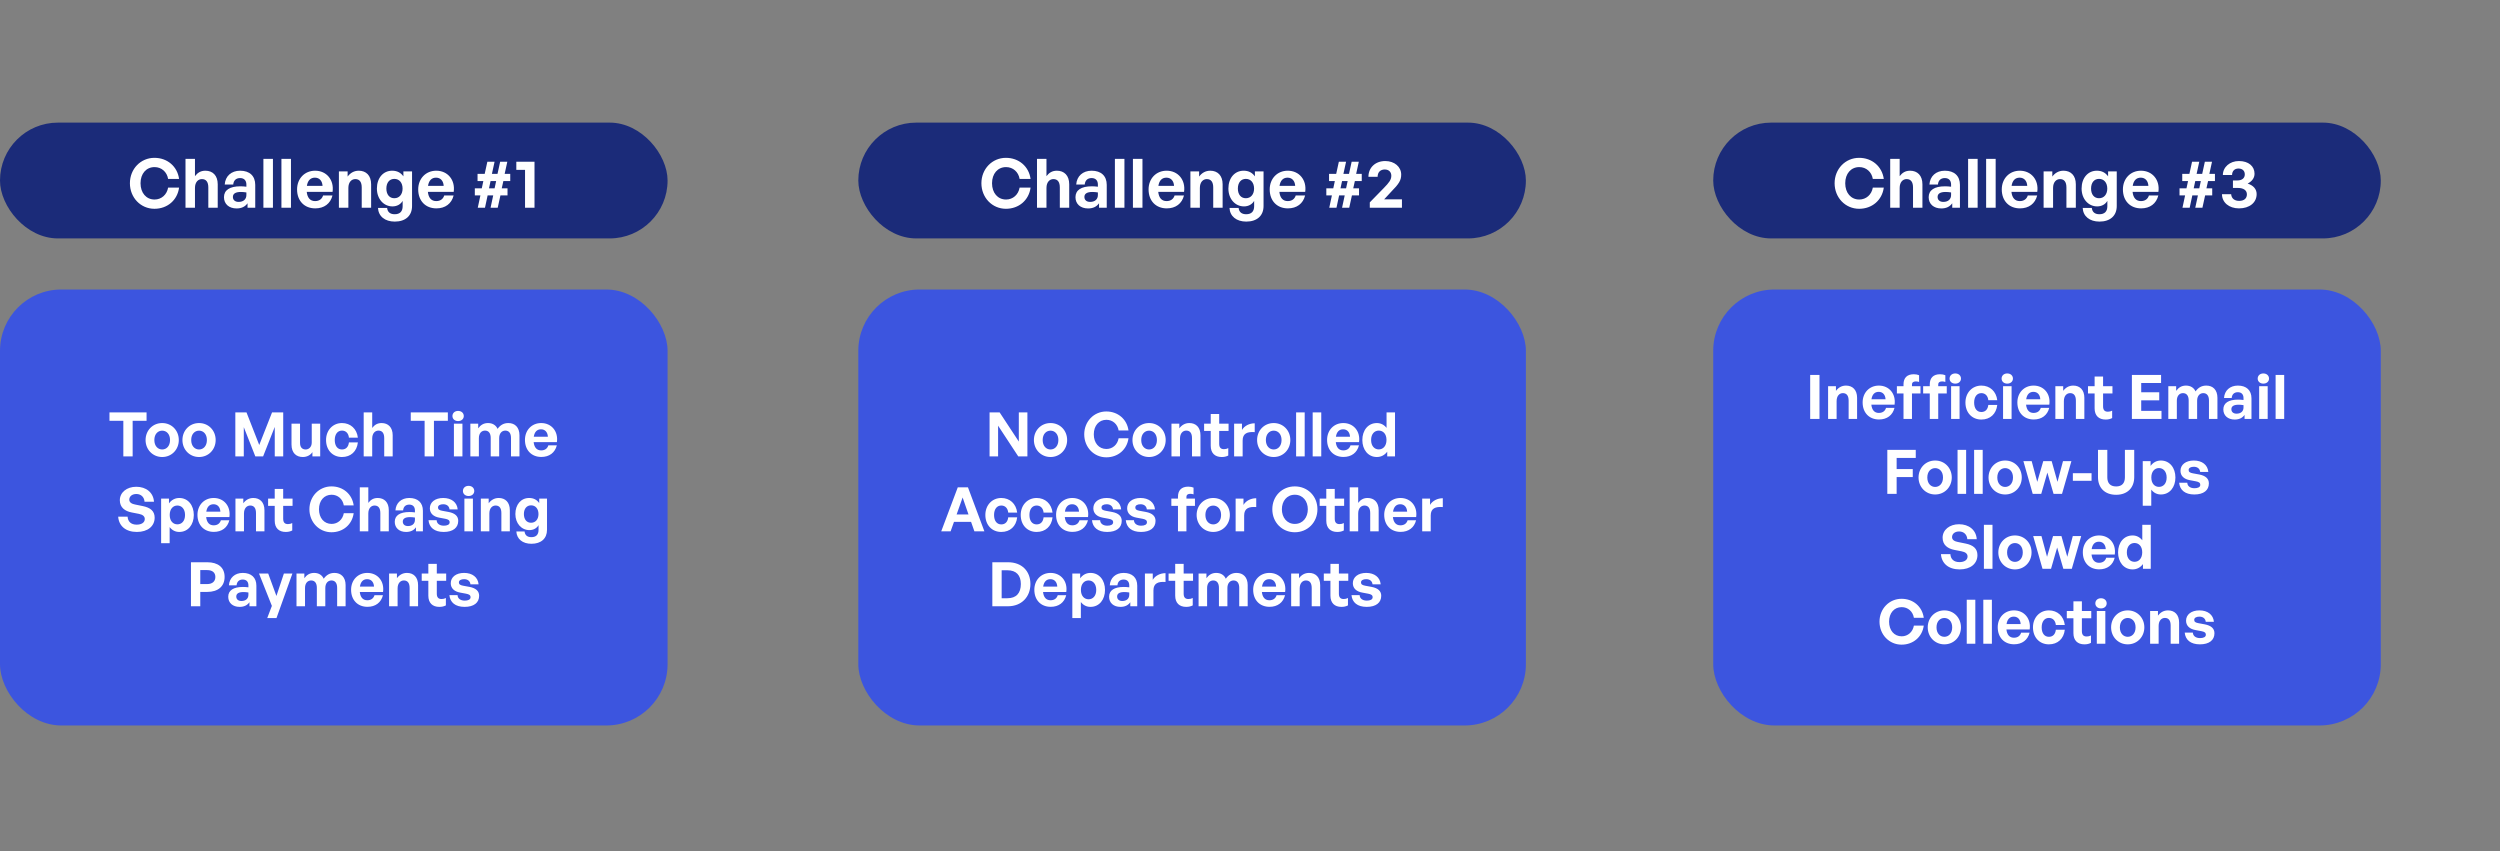
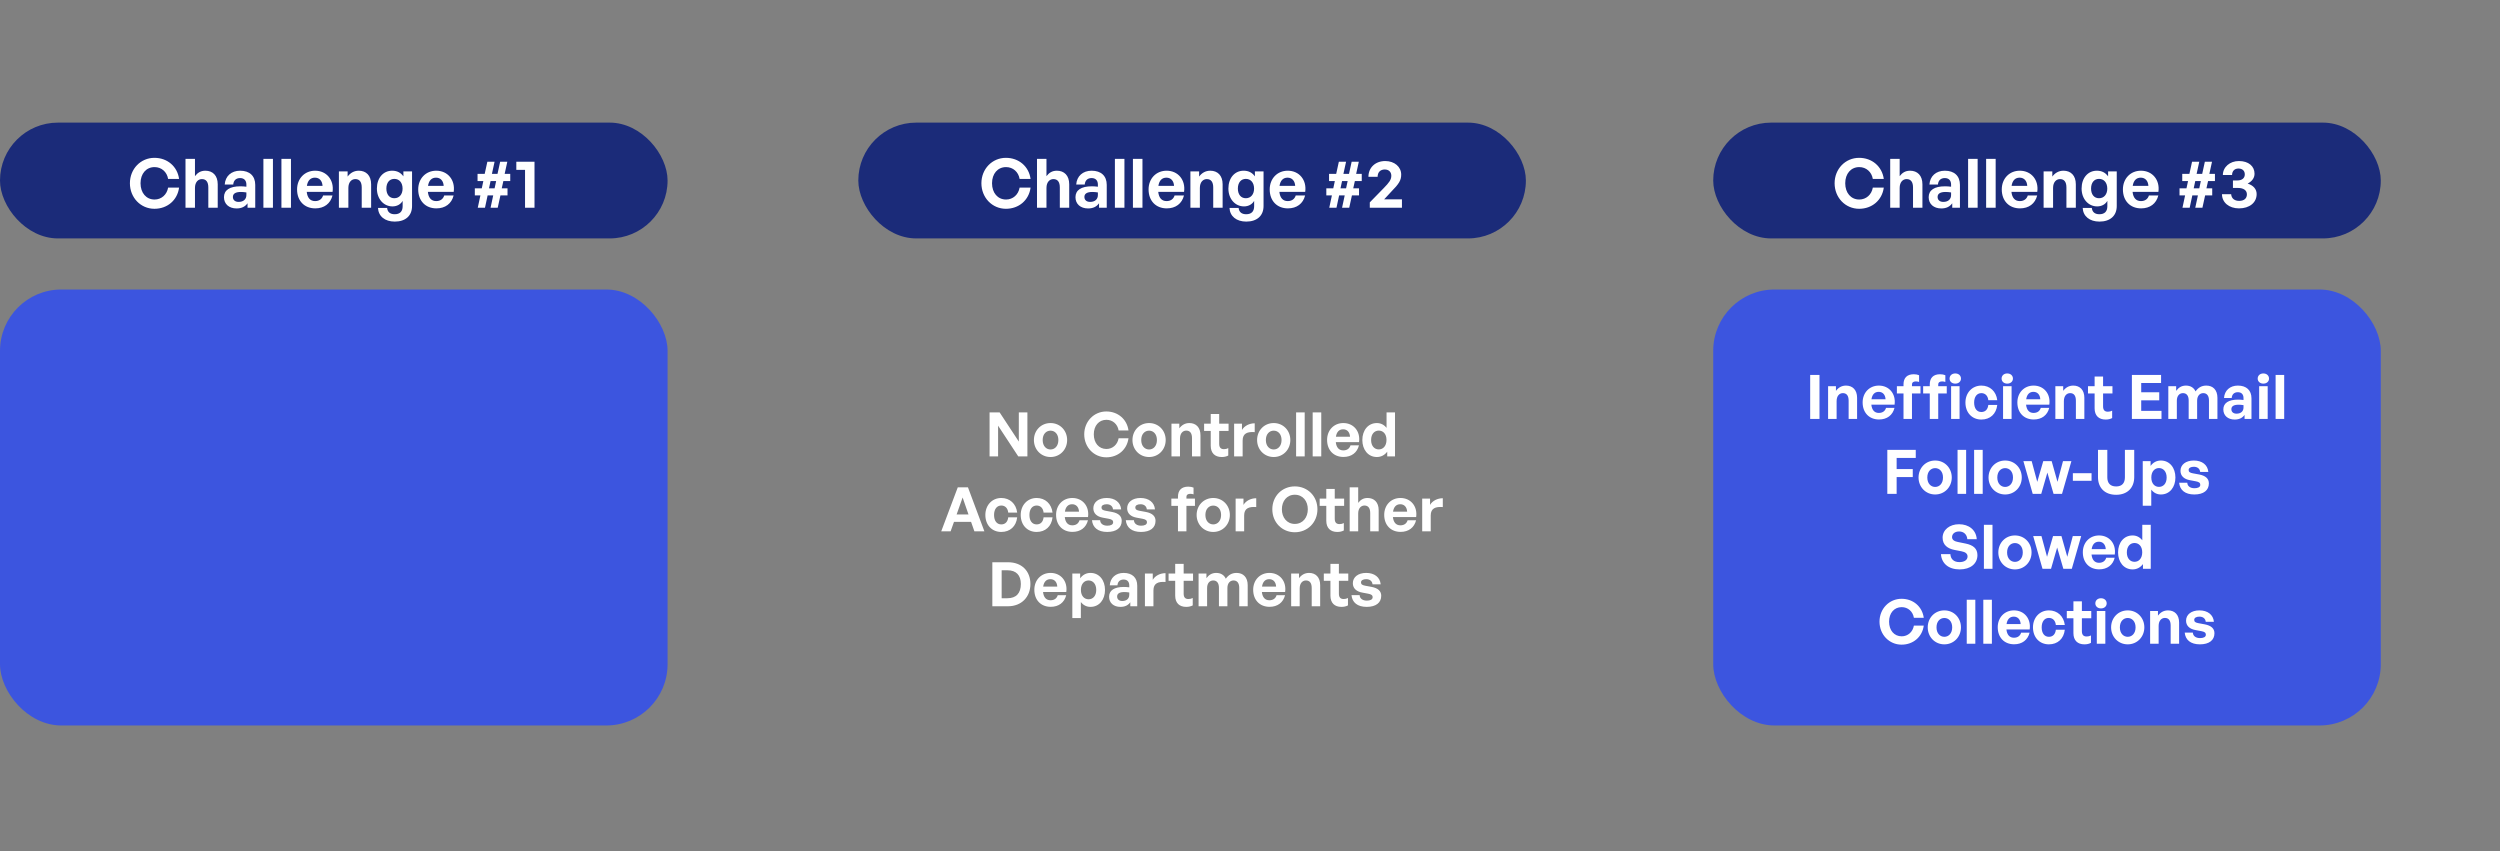
<svg xmlns="http://www.w3.org/2000/svg" width="734" height="250" viewBox="0 0 734 250" fill="none">
  <rect x="0" y="0" width="734" height="250" fill="#808080" stroke="none" />
  <rect y="36" width="196" height="34" rx="17" fill="#1B2B79" />
  <path d="M45.34 61.3C41.3 61.3 38.14 58.02 38.14 53.8C38.14 49.6 41.3 46.34 45.34 46.34C49.12 46.34 52.08 48.86 52.58 52.54H49.36C49.02 50.48 47.42 49.06 45.38 49.06C42.92 49.06 41.26 51 41.26 53.8C41.26 56.62 42.92 58.58 45.38 58.58C47.42 58.58 49 57.14 49.36 55.08H52.58C52.08 58.8 49.12 61.3 45.34 61.3ZM57.243 55.18V61H54.463V46.64H57.243V51.72C57.983 50.74 58.903 50.12 60.303 50.12C62.443 50.12 63.923 51.52 63.923 54.1V61H61.163V55.04C61.163 53.46 60.543 52.58 59.283 52.58C58.183 52.58 57.243 53.46 57.243 55.18ZM72.678 61V59.68C71.978 60.68 70.918 61.2 69.458 61.2C67.238 61.2 65.758 59.9 65.758 57.9C65.758 55.82 67.438 54.7 70.558 54.7C71.158 54.7 71.678 54.74 72.338 54.82V54.18C72.338 52.98 71.658 52.28 70.498 52.28C69.298 52.28 68.578 52.98 68.478 54.18H65.978C66.138 51.72 67.918 50.12 70.498 50.12C73.298 50.12 74.938 51.66 74.938 54.28V61H72.678ZM68.378 57.82C68.378 58.72 69.018 59.28 70.058 59.28C71.478 59.28 72.338 58.5 72.338 57.26V56.5C71.678 56.4 71.218 56.36 70.738 56.36C69.158 56.36 68.378 56.86 68.378 57.82ZM80.134 61H77.334V46.64H80.134V61ZM85.427 61H82.627V46.64H85.427V61ZM92.56 61.18C89.36 61.18 87.22 58.96 87.22 55.62C87.22 52.44 89.44 50.12 92.52 50.12C95.9 50.12 98.14 52.86 97.64 56.34H90.06C90.24 58.08 91.08 59.04 92.5 59.04C93.72 59.04 94.54 58.44 94.86 57.38H97.62C97.02 59.8 95.16 61.18 92.56 61.18ZM92.46 52.16C91.16 52.16 90.34 53 90.1 54.58H94.7C94.62 53.1 93.78 52.16 92.46 52.16ZM102.282 55.18V61H99.502V50.32H102.062V51.84C102.842 50.78 103.942 50.12 105.342 50.12C107.482 50.12 108.962 51.52 108.962 54.1V61H106.202V55.04C106.202 53.46 105.582 52.58 104.322 52.58C103.222 52.58 102.282 53.46 102.282 55.18ZM115.897 65.06C113.017 65.06 111.097 63.5 110.977 61.04H113.657C113.777 62.26 114.557 62.9 115.877 62.9C117.417 62.9 118.217 62.08 118.217 60.54V58.98C117.637 60 116.537 60.6 115.237 60.6C112.617 60.6 110.657 58.38 110.657 55.36C110.657 52.26 112.497 50.12 115.137 50.12C116.577 50.12 117.657 50.68 118.437 51.78V50.32H120.977V60.5C120.977 63.34 119.057 65.06 115.897 65.06ZM113.437 55.36C113.437 57.1 114.337 58.2 115.777 58.2C117.237 58.2 118.197 57.06 118.197 55.38C118.197 53.64 117.237 52.52 115.777 52.52C114.357 52.52 113.437 53.62 113.437 55.36ZM128.126 61.18C124.926 61.18 122.786 58.96 122.786 55.62C122.786 52.44 125.006 50.12 128.086 50.12C131.466 50.12 133.706 52.86 133.206 56.34H125.626C125.806 58.08 126.646 59.04 128.066 59.04C129.286 59.04 130.106 58.44 130.426 57.38H133.186C132.586 59.8 130.726 61.18 128.126 61.18ZM128.026 52.16C126.726 52.16 125.906 53 125.666 54.58H130.266C130.186 53.1 129.346 52.16 128.026 52.16ZM142.388 61H140.268L141.048 57.36H139.408V55.3H141.448L141.908 53.16H140.208V51.04H142.308L143.088 47.48H145.208L144.428 51.04H146.068L146.848 47.48H148.948L148.168 51.04H149.808V53.16H147.788L147.308 55.3H149.008V57.36H146.928L146.128 61H144.028L144.808 57.36H143.168L142.388 61ZM144.028 53.16L143.568 55.3H145.208L145.668 53.16H144.028ZM156.931 61H154.151V49.88H151.591V47.48H156.931V61Z" fill="white" />
  <rect y="85" width="196" height="128" rx="18" fill="#3C55DF" />
-   <path d="M38.946 134H36.21V123.542H32.142V121.076H43.032V123.542H38.946V134ZM47.619 134.18C44.829 134.18 42.741 131.984 42.741 129.194C42.741 126.386 44.829 124.208 47.619 124.208C50.409 124.208 52.497 126.386 52.497 129.194C52.497 131.984 50.409 134.18 47.619 134.18ZM47.619 131.966C48.861 131.966 49.923 130.976 49.923 129.194C49.923 127.412 48.861 126.44 47.619 126.44C46.377 126.44 45.315 127.412 45.315 129.194C45.315 130.976 46.377 131.966 47.619 131.966ZM58.441 134.18C55.651 134.18 53.563 131.984 53.563 129.194C53.563 126.386 55.651 124.208 58.441 124.208C61.231 124.208 63.319 126.386 63.319 129.194C63.319 131.984 61.231 134.18 58.441 134.18ZM58.441 131.966C59.683 131.966 60.745 130.976 60.745 129.194C60.745 127.412 59.683 126.44 58.441 126.44C57.199 126.44 56.137 127.412 56.137 129.194C56.137 130.976 57.199 131.966 58.441 131.966ZM74.962 134L71.578 125.414V134H69.094V121.076H72.37L76.114 130.652L79.876 121.076H83.152V134H80.668V125.342L77.248 134H74.962ZM91.527 129.95V124.388H94.011V134H91.725V132.74C91.203 133.586 90.141 134.18 88.917 134.18C86.991 134.18 85.587 133.01 85.587 130.508V124.388H88.089V130.022C88.089 131.372 88.755 131.966 89.763 131.966C90.663 131.966 91.527 131.246 91.527 129.95ZM100.409 134.18C97.637 134.18 95.729 132.128 95.729 129.194C95.729 126.314 97.709 124.208 100.409 124.208C102.911 124.208 104.765 125.9 105.071 128.492H102.443C102.317 127.214 101.543 126.422 100.409 126.422C99.113 126.422 98.285 127.484 98.285 129.194C98.285 130.922 99.095 131.966 100.409 131.966C101.561 131.966 102.299 131.21 102.443 129.896H105.071C104.783 132.542 102.983 134.18 100.409 134.18ZM109.279 128.762V134H106.777V121.076H109.279V125.648C109.945 124.766 110.773 124.208 112.033 124.208C113.959 124.208 115.291 125.468 115.291 127.79V134H112.807V128.636C112.807 127.214 112.249 126.422 111.115 126.422C110.125 126.422 109.279 127.214 109.279 128.762ZM127.403 134H124.667V123.542H120.599V121.076H131.489V123.542H127.403V134ZM136.167 122.156C136.167 123.002 135.483 123.632 134.493 123.632C133.521 123.632 132.837 123.002 132.837 122.156C132.837 121.274 133.521 120.644 134.493 120.644C135.483 120.644 136.167 121.274 136.167 122.156ZM135.771 134H133.269V124.388H135.771V134ZM140.599 134H138.097V124.388H140.401V125.756C141.103 124.784 142.003 124.208 143.281 124.208C144.595 124.208 145.603 124.82 146.089 125.918C146.845 124.856 147.817 124.208 149.257 124.208C151.201 124.208 152.515 125.486 152.515 127.79V134H150.031V128.582C150.031 127.232 149.455 126.422 148.357 126.422C147.367 126.422 146.557 127.196 146.557 128.636V134H144.073V128.582C144.073 127.232 143.497 126.422 142.399 126.422C141.391 126.422 140.599 127.196 140.599 128.636V134ZM158.932 134.162C156.052 134.162 154.126 132.164 154.126 129.158C154.126 126.296 156.124 124.208 158.896 124.208C161.938 124.208 163.954 126.674 163.504 129.806H156.682C156.844 131.372 157.6 132.236 158.878 132.236C159.976 132.236 160.714 131.696 161.002 130.742H163.486C162.946 132.92 161.272 134.162 158.932 134.162ZM158.842 126.044C157.672 126.044 156.934 126.8 156.718 128.222H160.858C160.786 126.89 160.03 126.044 158.842 126.044ZM45.407 151.986C45.407 154.452 43.427 156.18 40.187 156.18C36.929 156.18 34.895 154.434 34.697 151.698H37.469C37.541 153.12 38.459 154.038 40.133 154.038C41.519 154.038 42.509 153.426 42.509 152.382C42.509 151.572 41.879 151.086 40.781 150.87L38.657 150.456C36.695 150.078 35.183 149.016 35.183 146.874C35.183 144.57 37.217 142.914 40.007 142.914C42.905 142.914 45.029 144.606 45.209 147.306H42.437C42.347 145.956 41.411 145.038 40.043 145.038C38.711 145.038 37.955 145.794 37.955 146.694C37.955 147.576 38.765 147.954 39.701 148.134L41.915 148.584C44.183 149.034 45.407 150.078 45.407 151.986ZM56.902 151.194C56.902 154.038 55.228 156.18 52.636 156.18C51.502 156.18 50.53 155.694 49.81 154.758V159.474H47.308V146.388H49.612V147.792C50.35 146.766 51.412 146.208 52.636 146.208C55.228 146.208 56.902 148.368 56.902 151.194ZM54.328 151.194C54.328 149.394 53.302 148.422 52.078 148.422C50.854 148.422 49.828 149.376 49.828 151.194C49.828 153.012 50.854 153.948 52.078 153.948C53.302 153.948 54.328 153.03 54.328 151.194ZM62.782 156.162C59.901 156.162 57.975 154.164 57.975 151.158C57.975 148.296 59.974 146.208 62.745 146.208C65.787 146.208 67.803 148.674 67.353 151.806H60.532C60.694 153.372 61.45 154.236 62.727 154.236C63.825 154.236 64.564 153.696 64.852 152.742H67.335C66.796 154.92 65.121 156.162 62.782 156.162ZM62.691 148.044C61.522 148.044 60.783 148.8 60.568 150.222H64.707C64.635 148.89 63.88 148.044 62.691 148.044ZM71.631 150.762V156H69.129V146.388H71.433V147.756C72.135 146.802 73.125 146.208 74.385 146.208C76.311 146.208 77.643 147.468 77.643 149.79V156H75.159V150.636C75.159 149.214 74.601 148.422 73.467 148.422C72.477 148.422 71.631 149.214 71.631 150.762ZM85.805 153.57V155.748C85.193 156.054 84.617 156.18 83.879 156.18C81.899 156.18 80.657 155.046 80.657 152.886V148.53H78.713V146.388H80.657V143.544H83.141V146.388H85.895V148.53H83.141V152.31C83.141 153.426 83.645 153.876 84.545 153.876C85.013 153.876 85.445 153.768 85.805 153.57ZM97.324 156.27C93.688 156.27 90.844 153.318 90.844 149.52C90.844 145.74 93.688 142.806 97.324 142.806C100.726 142.806 103.39 145.074 103.84 148.386H100.942C100.636 146.532 99.196 145.254 97.36 145.254C95.146 145.254 93.652 147 93.652 149.52C93.652 152.058 95.146 153.822 97.36 153.822C99.196 153.822 100.618 152.526 100.942 150.672H103.84C103.39 154.02 100.726 156.27 97.324 156.27ZM108.137 150.762V156H105.635V143.076H108.137V147.648C108.803 146.766 109.631 146.208 110.891 146.208C112.817 146.208 114.149 147.468 114.149 149.79V156H111.665V150.636C111.665 149.214 111.107 148.422 109.973 148.422C108.983 148.422 108.137 149.214 108.137 150.762ZM122.129 156V154.812C121.499 155.712 120.545 156.18 119.231 156.18C117.233 156.18 115.901 155.01 115.901 153.21C115.901 151.338 117.413 150.33 120.221 150.33C120.761 150.33 121.229 150.366 121.823 150.438V149.862C121.823 148.782 121.211 148.152 120.167 148.152C119.087 148.152 118.439 148.782 118.349 149.862H116.099C116.243 147.648 117.845 146.208 120.167 146.208C122.687 146.208 124.163 147.594 124.163 149.952V156H122.129ZM118.259 153.138C118.259 153.948 118.835 154.452 119.771 154.452C121.049 154.452 121.823 153.75 121.823 152.634V151.95C121.229 151.86 120.815 151.824 120.383 151.824C118.961 151.824 118.259 152.274 118.259 153.138ZM134.537 152.922C134.537 154.938 133.007 156.18 130.271 156.18C127.535 156.18 126.005 154.866 125.807 152.724H128.201C128.219 153.714 129.065 154.344 130.307 154.344C131.279 154.344 132.017 154.038 132.017 153.354C132.017 152.742 131.621 152.49 130.703 152.31L128.975 151.986C127.247 151.68 126.203 150.726 126.203 149.232C126.203 147.45 127.733 146.208 130.127 146.208C132.539 146.208 134.195 147.486 134.375 149.556H131.981C131.891 148.62 131.189 148.044 130.127 148.044C129.209 148.044 128.597 148.386 128.597 148.998C128.597 149.574 128.993 149.808 129.857 149.97L131.711 150.312C133.583 150.672 134.537 151.536 134.537 152.922ZM139.243 144.156C139.243 145.002 138.559 145.632 137.569 145.632C136.597 145.632 135.913 145.002 135.913 144.156C135.913 143.274 136.597 142.644 137.569 142.644C138.559 142.644 139.243 143.274 139.243 144.156ZM138.847 156H136.345V146.388H138.847V156ZM143.675 150.762V156H141.173V146.388H143.477V147.756C144.179 146.802 145.169 146.208 146.429 146.208C148.355 146.208 149.687 147.468 149.687 149.79V156H147.203V150.636C147.203 149.214 146.645 148.422 145.511 148.422C144.521 148.422 143.675 149.214 143.675 150.762ZM156.029 159.654C153.437 159.654 151.709 158.25 151.601 156.036H154.013C154.121 157.134 154.823 157.71 156.011 157.71C157.397 157.71 158.117 156.972 158.117 155.586V154.182C157.595 155.1 156.605 155.64 155.435 155.64C153.077 155.64 151.313 153.642 151.313 150.924C151.313 148.134 152.969 146.208 155.345 146.208C156.641 146.208 157.613 146.712 158.315 147.702V146.388H160.601V155.55C160.601 158.106 158.873 159.654 156.029 159.654ZM153.815 150.924C153.815 152.49 154.625 153.48 155.921 153.48C157.235 153.48 158.099 152.454 158.099 150.942C158.099 149.376 157.235 148.368 155.921 148.368C154.643 148.368 153.815 149.358 153.815 150.924ZM60.835 173.788H58.801V178H56.065V165.076H60.835C63.985 165.076 65.947 166.57 65.947 169.378C65.947 172.186 63.985 173.788 60.835 173.788ZM60.817 167.38H58.801V171.484H60.817C62.365 171.484 63.229 170.674 63.229 169.396C63.229 168.118 62.365 167.38 60.817 167.38ZM73.239 178V176.812C72.609 177.712 71.655 178.18 70.341 178.18C68.343 178.18 67.011 177.01 67.011 175.21C67.011 173.338 68.523 172.33 71.331 172.33C71.871 172.33 72.339 172.366 72.933 172.438V171.862C72.933 170.782 72.321 170.152 71.277 170.152C70.197 170.152 69.549 170.782 69.459 171.862H67.209C67.353 169.648 68.955 168.208 71.277 168.208C73.797 168.208 75.273 169.594 75.273 171.952V178H73.239ZM69.369 175.138C69.369 175.948 69.945 176.452 70.881 176.452C72.159 176.452 72.933 175.75 72.933 174.634V173.95C72.339 173.86 71.925 173.824 71.493 173.824C70.071 173.824 69.369 174.274 69.369 175.138ZM85.853 168.388L81.174 181.474H78.456L79.823 177.892L76.043 168.388H78.743L81.156 174.976L83.352 168.388H85.853ZM89.553 178H87.051V168.388H89.355V169.756C90.057 168.784 90.957 168.208 92.235 168.208C93.549 168.208 94.557 168.82 95.043 169.918C95.799 168.856 96.771 168.208 98.211 168.208C100.155 168.208 101.469 169.486 101.469 171.79V178H98.985V172.582C98.985 171.232 98.409 170.422 97.311 170.422C96.321 170.422 95.511 171.196 95.511 172.636V178H93.027V172.582C93.027 171.232 92.451 170.422 91.353 170.422C90.345 170.422 89.553 171.196 89.553 172.636V178ZM107.886 178.162C105.006 178.162 103.08 176.164 103.08 173.158C103.08 170.296 105.078 168.208 107.85 168.208C110.892 168.208 112.908 170.674 112.458 173.806H105.636C105.798 175.372 106.554 176.236 107.832 176.236C108.93 176.236 109.668 175.696 109.956 174.742H112.44C111.9 176.92 110.226 178.162 107.886 178.162ZM107.796 170.044C106.626 170.044 105.888 170.8 105.672 172.222H109.812C109.74 170.89 108.984 170.044 107.796 170.044ZM116.736 172.762V178H114.234V168.388H116.538V169.756C117.24 168.802 118.23 168.208 119.49 168.208C121.416 168.208 122.748 169.468 122.748 171.79V178H120.264V172.636C120.264 171.214 119.706 170.422 118.572 170.422C117.582 170.422 116.736 171.214 116.736 172.762ZM130.909 175.57V177.748C130.297 178.054 129.721 178.18 128.983 178.18C127.003 178.18 125.761 177.046 125.761 174.886V170.53H123.817V168.388H125.761V165.544H128.245V168.388H130.999V170.53H128.245V174.31C128.245 175.426 128.749 175.876 129.649 175.876C130.117 175.876 130.549 175.768 130.909 175.57ZM140.675 174.922C140.675 176.938 139.145 178.18 136.409 178.18C133.673 178.18 132.143 176.866 131.945 174.724H134.339C134.357 175.714 135.203 176.344 136.445 176.344C137.417 176.344 138.155 176.038 138.155 175.354C138.155 174.742 137.759 174.49 136.841 174.31L135.113 173.986C133.385 173.68 132.341 172.726 132.341 171.232C132.341 169.45 133.871 168.208 136.265 168.208C138.677 168.208 140.333 169.486 140.513 171.556H138.119C138.029 170.62 137.327 170.044 136.265 170.044C135.347 170.044 134.735 170.386 134.735 170.998C134.735 171.574 135.131 171.808 135.995 171.97L137.849 172.312C139.721 172.672 140.675 173.536 140.675 174.922Z" fill="white" />
  <rect x="252" y="36" width="196" height="34" rx="17" fill="#1B2B79" />
  <path d="M295.34 61.3C291.3 61.3 288.14 58.02 288.14 53.8C288.14 49.6 291.3 46.34 295.34 46.34C299.12 46.34 302.08 48.86 302.58 52.54H299.36C299.02 50.48 297.42 49.06 295.38 49.06C292.92 49.06 291.26 51 291.26 53.8C291.26 56.62 292.92 58.58 295.38 58.58C297.42 58.58 299 57.14 299.36 55.08H302.58C302.08 58.8 299.12 61.3 295.34 61.3ZM307.243 55.18V61H304.463V46.64H307.243V51.72C307.983 50.74 308.903 50.12 310.303 50.12C312.443 50.12 313.923 51.52 313.923 54.1V61H311.163V55.04C311.163 53.46 310.543 52.58 309.283 52.58C308.183 52.58 307.243 53.46 307.243 55.18ZM322.678 61V59.68C321.978 60.68 320.918 61.2 319.458 61.2C317.238 61.2 315.758 59.9 315.758 57.9C315.758 55.82 317.438 54.7 320.558 54.7C321.158 54.7 321.678 54.74 322.338 54.82V54.18C322.338 52.98 321.658 52.28 320.498 52.28C319.298 52.28 318.578 52.98 318.478 54.18H315.978C316.138 51.72 317.918 50.12 320.498 50.12C323.298 50.12 324.938 51.66 324.938 54.28V61H322.678ZM318.378 57.82C318.378 58.72 319.018 59.28 320.058 59.28C321.478 59.28 322.338 58.5 322.338 57.26V56.5C321.678 56.4 321.218 56.36 320.738 56.36C319.158 56.36 318.378 56.86 318.378 57.82ZM330.134 61H327.334V46.64H330.134V61ZM335.427 61H332.627V46.64H335.427V61ZM342.56 61.18C339.36 61.18 337.22 58.96 337.22 55.62C337.22 52.44 339.44 50.12 342.52 50.12C345.9 50.12 348.14 52.86 347.64 56.34H340.06C340.24 58.08 341.08 59.04 342.5 59.04C343.72 59.04 344.54 58.44 344.86 57.38H347.62C347.02 59.8 345.16 61.18 342.56 61.18ZM342.46 52.16C341.16 52.16 340.34 53 340.1 54.58H344.7C344.62 53.1 343.78 52.16 342.46 52.16ZM352.282 55.18V61H349.502V50.32H352.062V51.84C352.842 50.78 353.942 50.12 355.342 50.12C357.482 50.12 358.962 51.52 358.962 54.1V61H356.202V55.04C356.202 53.46 355.582 52.58 354.322 52.58C353.222 52.58 352.282 53.46 352.282 55.18ZM365.897 65.06C363.017 65.06 361.097 63.5 360.977 61.04H363.657C363.777 62.26 364.557 62.9 365.877 62.9C367.417 62.9 368.217 62.08 368.217 60.54V58.98C367.637 60 366.537 60.6 365.237 60.6C362.617 60.6 360.657 58.38 360.657 55.36C360.657 52.26 362.497 50.12 365.137 50.12C366.577 50.12 367.657 50.68 368.437 51.78V50.32H370.977V60.5C370.977 63.34 369.057 65.06 365.897 65.06ZM363.437 55.36C363.437 57.1 364.337 58.2 365.777 58.2C367.237 58.2 368.197 57.06 368.197 55.38C368.197 53.64 367.237 52.52 365.777 52.52C364.357 52.52 363.437 53.62 363.437 55.36ZM378.126 61.18C374.926 61.18 372.786 58.96 372.786 55.62C372.786 52.44 375.006 50.12 378.086 50.12C381.466 50.12 383.706 52.86 383.206 56.34H375.626C375.806 58.08 376.646 59.04 378.066 59.04C379.286 59.04 380.106 58.44 380.426 57.38H383.186C382.586 59.8 380.726 61.18 378.126 61.18ZM378.026 52.16C376.726 52.16 375.906 53 375.666 54.58H380.266C380.186 53.1 379.346 52.16 378.026 52.16ZM392.388 61H390.268L391.048 57.36H389.408V55.3H391.448L391.908 53.16H390.208V51.04H392.308L393.088 47.48H395.208L394.428 51.04H396.068L396.848 47.48H398.948L398.168 51.04H399.808V53.16H397.788L397.308 55.3H399.008V57.36H396.928L396.128 61H394.028L394.808 57.36H393.168L392.388 61ZM394.028 53.16L393.568 55.3H395.208L395.668 53.16H394.028ZM411.611 58.52V61H402.171V59.42L406.271 55.22C407.831 53.62 408.491 52.78 408.491 51.6C408.491 50.5 407.751 49.76 406.571 49.76C405.271 49.76 404.471 50.58 404.471 51.9H401.771C401.771 49.2 403.811 47.28 406.711 47.28C409.411 47.28 411.391 48.98 411.391 51.26C411.391 52.9 410.791 53.94 408.431 56.32L406.391 58.52H411.611Z" fill="white" />
-   <rect x="252" y="85" width="196" height="128" rx="18" fill="#3C55DF" />
  <path d="M298.962 134L293.04 124.982V134H290.538V121.076H293.49L299.124 129.644V121.076H301.644V134H298.962ZM308.434 134.18C305.644 134.18 303.556 131.984 303.556 129.194C303.556 126.386 305.644 124.208 308.434 124.208C311.224 124.208 313.312 126.386 313.312 129.194C313.312 131.984 311.224 134.18 308.434 134.18ZM308.434 131.966C309.676 131.966 310.738 130.976 310.738 129.194C310.738 127.412 309.676 126.44 308.434 126.44C307.192 126.44 306.13 127.412 306.13 129.194C306.13 130.976 307.192 131.966 308.434 131.966ZM324.81 134.27C321.174 134.27 318.33 131.318 318.33 127.52C318.33 123.74 321.174 120.806 324.81 120.806C328.212 120.806 330.876 123.074 331.326 126.386H328.428C328.122 124.532 326.682 123.254 324.846 123.254C322.632 123.254 321.138 125 321.138 127.52C321.138 130.058 322.632 131.822 324.846 131.822C326.682 131.822 328.104 130.526 328.428 128.672H331.326C330.876 132.02 328.212 134.27 324.81 134.27ZM337.369 134.18C334.579 134.18 332.491 131.984 332.491 129.194C332.491 126.386 334.579 124.208 337.369 124.208C340.159 124.208 342.247 126.386 342.247 129.194C342.247 131.984 340.159 134.18 337.369 134.18ZM337.369 131.966C338.611 131.966 339.673 130.976 339.673 129.194C339.673 127.412 338.611 126.44 337.369 126.44C336.127 126.44 335.065 127.412 335.065 129.194C335.065 130.976 336.127 131.966 337.369 131.966ZM346.446 128.762V134H343.944V124.388H346.248V125.756C346.95 124.802 347.94 124.208 349.2 124.208C351.126 124.208 352.458 125.468 352.458 127.79V134H349.974V128.636C349.974 127.214 349.416 126.422 348.282 126.422C347.292 126.422 346.446 127.214 346.446 128.762ZM360.619 131.57V133.748C360.007 134.054 359.431 134.18 358.693 134.18C356.713 134.18 355.471 133.046 355.471 130.886V126.53H353.527V124.388H355.471V121.544H357.955V124.388H360.709V126.53H357.955V130.31C357.955 131.426 358.459 131.876 359.359 131.876C359.827 131.876 360.259 131.768 360.619 131.57ZM364.839 129.338V134H362.337V124.388H364.641V126.242C365.343 125.018 366.837 124.28 368.385 124.28V126.872C366.261 126.71 364.839 127.214 364.839 129.338ZM373.962 134.18C371.172 134.18 369.084 131.984 369.084 129.194C369.084 126.386 371.172 124.208 373.962 124.208C376.752 124.208 378.84 126.386 378.84 129.194C378.84 131.984 376.752 134.18 373.962 134.18ZM373.962 131.966C375.204 131.966 376.266 130.976 376.266 129.194C376.266 127.412 375.204 126.44 373.962 126.44C372.72 126.44 371.658 127.412 371.658 129.194C371.658 130.976 372.72 131.966 373.962 131.966ZM383.057 134H380.537V121.076H383.057V134ZM387.921 134H385.401V121.076H387.921V134ZM394.44 134.162C391.56 134.162 389.634 132.164 389.634 129.158C389.634 126.296 391.632 124.208 394.404 124.208C397.446 124.208 399.462 126.674 399.012 129.806H392.19C392.352 131.372 393.108 132.236 394.386 132.236C395.484 132.236 396.222 131.696 396.51 130.742H398.994C398.454 132.92 396.78 134.162 394.44 134.162ZM394.35 126.044C393.18 126.044 392.442 126.8 392.226 128.222H396.366C396.294 126.89 395.538 126.044 394.35 126.044ZM399.982 129.194C399.982 126.35 401.656 124.208 404.248 124.208C405.4 124.208 406.372 124.712 407.092 125.63V121.076H409.576V134H407.29V132.614C406.534 133.622 405.49 134.18 404.248 134.18C401.656 134.18 399.982 132.002 399.982 129.194ZM402.556 129.194C402.556 130.994 403.582 131.948 404.806 131.948C406.048 131.948 407.074 130.976 407.074 129.158C407.074 127.34 406.03 126.422 404.806 126.422C403.582 126.422 402.556 127.358 402.556 129.194ZM286.082 156L285.11 153.228H280.088L279.098 156H276.344L281.204 143.076H284.192L289.016 156H286.082ZM282.626 146.064L280.862 151.05H284.354L282.626 146.064ZM293.98 156.18C291.208 156.18 289.3 154.128 289.3 151.194C289.3 148.314 291.28 146.208 293.98 146.208C296.482 146.208 298.336 147.9 298.642 150.492H296.014C295.888 149.214 295.114 148.422 293.98 148.422C292.684 148.422 291.856 149.484 291.856 151.194C291.856 152.922 292.666 153.966 293.98 153.966C295.132 153.966 295.87 153.21 296.014 151.896H298.642C298.354 154.542 296.554 156.18 293.98 156.18ZM304.363 156.18C301.591 156.18 299.683 154.128 299.683 151.194C299.683 148.314 301.663 146.208 304.363 146.208C306.865 146.208 308.719 147.9 309.025 150.492H306.397C306.271 149.214 305.497 148.422 304.363 148.422C303.067 148.422 302.239 149.484 302.239 151.194C302.239 152.922 303.049 153.966 304.363 153.966C305.515 153.966 306.253 153.21 306.397 151.896H309.025C308.737 154.542 306.937 156.18 304.363 156.18ZM314.872 156.162C311.992 156.162 310.066 154.164 310.066 151.158C310.066 148.296 312.064 146.208 314.836 146.208C317.878 146.208 319.894 148.674 319.444 151.806H312.622C312.784 153.372 313.54 154.236 314.818 154.236C315.916 154.236 316.654 153.696 316.942 152.742H319.426C318.886 154.92 317.212 156.162 314.872 156.162ZM314.782 148.044C313.612 148.044 312.874 148.8 312.658 150.222H316.798C316.726 148.89 315.97 148.044 314.782 148.044ZM329.338 152.922C329.338 154.938 327.808 156.18 325.072 156.18C322.336 156.18 320.806 154.866 320.608 152.724H323.002C323.02 153.714 323.866 154.344 325.108 154.344C326.08 154.344 326.818 154.038 326.818 153.354C326.818 152.742 326.422 152.49 325.504 152.31L323.776 151.986C322.048 151.68 321.004 150.726 321.004 149.232C321.004 147.45 322.534 146.208 324.928 146.208C327.34 146.208 328.996 147.486 329.176 149.556H326.782C326.692 148.62 325.99 148.044 324.928 148.044C324.01 148.044 323.398 148.386 323.398 148.998C323.398 149.574 323.794 149.808 324.658 149.97L326.512 150.312C328.384 150.672 329.338 151.536 329.338 152.922ZM339.264 152.922C339.264 154.938 337.734 156.18 334.998 156.18C332.262 156.18 330.732 154.866 330.534 152.724H332.928C332.946 153.714 333.792 154.344 335.034 154.344C336.006 154.344 336.744 154.038 336.744 153.354C336.744 152.742 336.348 152.49 335.43 152.31L333.702 151.986C331.974 151.68 330.93 150.726 330.93 149.232C330.93 147.45 332.46 146.208 334.854 146.208C337.266 146.208 338.922 147.486 339.102 149.556H336.708C336.618 148.62 335.916 148.044 334.854 148.044C333.936 148.044 333.324 148.386 333.324 148.998C333.324 149.574 333.72 149.808 334.584 149.97L336.438 150.312C338.31 150.672 339.264 151.536 339.264 152.922ZM348.336 156H345.852V148.53H343.908V146.388H345.852V145.866C345.852 143.958 346.878 142.878 348.876 142.878C349.488 142.878 350.01 142.986 350.424 143.166V145.146C350.154 145.038 349.794 144.984 349.47 144.984C348.786 144.984 348.336 145.254 348.336 145.92V146.388H350.838V148.53H348.336V156ZM356.208 156.18C353.418 156.18 351.33 153.984 351.33 151.194C351.33 148.386 353.418 146.208 356.208 146.208C358.998 146.208 361.086 148.386 361.086 151.194C361.086 153.984 358.998 156.18 356.208 156.18ZM356.208 153.966C357.45 153.966 358.512 152.976 358.512 151.194C358.512 149.412 357.45 148.44 356.208 148.44C354.966 148.44 353.904 149.412 353.904 151.194C353.904 152.976 354.966 153.966 356.208 153.966ZM365.284 151.338V156H362.782V146.388H365.086V148.242C365.788 147.018 367.282 146.28 368.83 146.28V148.872C366.706 148.71 365.284 149.214 365.284 151.338ZM380.158 156.27C376.432 156.27 373.552 153.39 373.552 149.52C373.552 145.65 376.432 142.806 380.158 142.806C383.902 142.806 386.8 145.65 386.8 149.52C386.8 153.39 383.902 156.27 380.158 156.27ZM380.158 153.822C382.534 153.822 383.974 151.896 383.974 149.52C383.974 147.144 382.534 145.254 380.158 145.254C377.8 145.254 376.36 147.144 376.36 149.52C376.36 151.896 377.8 153.822 380.158 153.822ZM394.547 153.57V155.748C393.935 156.054 393.359 156.18 392.621 156.18C390.641 156.18 389.399 155.046 389.399 152.886V148.53H387.455V146.388H389.399V143.544H391.883V146.388H394.637V148.53H391.883V152.31C391.883 153.426 392.387 153.876 393.287 153.876C393.755 153.876 394.187 153.768 394.547 153.57ZM398.766 150.762V156H396.264V143.076H398.766V147.648C399.432 146.766 400.26 146.208 401.52 146.208C403.446 146.208 404.778 147.468 404.778 149.79V156H402.294V150.636C402.294 149.214 401.736 148.422 400.602 148.422C399.612 148.422 398.766 149.214 398.766 150.762ZM411.21 156.162C408.33 156.162 406.404 154.164 406.404 151.158C406.404 148.296 408.402 146.208 411.174 146.208C414.216 146.208 416.232 148.674 415.782 151.806H408.96C409.122 153.372 409.878 154.236 411.156 154.236C412.254 154.236 412.992 153.696 413.28 152.742H415.764C415.224 154.92 413.55 156.162 411.21 156.162ZM411.12 148.044C409.95 148.044 409.212 148.8 408.996 150.222H413.136C413.064 148.89 412.308 148.044 411.12 148.044ZM420.06 151.338V156H417.558V146.388H419.862V148.242C420.564 147.018 422.058 146.28 423.606 146.28V148.872C421.482 148.71 420.06 149.214 420.06 151.338ZM295.94 178H291.35V165.076H295.94C300.044 165.076 302.528 167.704 302.528 171.466C302.528 175.228 299.954 178 295.94 178ZM294.086 167.434V175.642H295.796C298.37 175.642 299.72 174.148 299.72 171.466C299.72 168.892 298.37 167.434 295.796 167.434H294.086ZM308.488 178.162C305.608 178.162 303.682 176.164 303.682 173.158C303.682 170.296 305.68 168.208 308.452 168.208C311.494 168.208 313.51 170.674 313.06 173.806H306.238C306.4 175.372 307.156 176.236 308.434 176.236C309.532 176.236 310.27 175.696 310.558 174.742H313.042C312.502 176.92 310.828 178.162 308.488 178.162ZM308.398 170.044C307.228 170.044 306.49 170.8 306.274 172.222H310.414C310.342 170.89 309.586 170.044 308.398 170.044ZM324.43 173.194C324.43 176.038 322.756 178.18 320.164 178.18C319.03 178.18 318.058 177.694 317.338 176.758V181.474H314.836V168.388H317.14V169.792C317.878 168.766 318.94 168.208 320.164 168.208C322.756 168.208 324.43 170.368 324.43 173.194ZM321.856 173.194C321.856 171.394 320.83 170.422 319.606 170.422C318.382 170.422 317.356 171.376 317.356 173.194C317.356 175.012 318.382 175.948 319.606 175.948C320.83 175.948 321.856 175.03 321.856 173.194ZM331.858 178V176.812C331.228 177.712 330.274 178.18 328.96 178.18C326.962 178.18 325.63 177.01 325.63 175.21C325.63 173.338 327.142 172.33 329.95 172.33C330.49 172.33 330.958 172.366 331.552 172.438V171.862C331.552 170.782 330.94 170.152 329.896 170.152C328.816 170.152 328.168 170.782 328.078 171.862H325.828C325.972 169.648 327.574 168.208 329.896 168.208C332.416 168.208 333.892 169.594 333.892 171.952V178H331.858ZM327.988 175.138C327.988 175.948 328.564 176.452 329.5 176.452C330.778 176.452 331.552 175.75 331.552 174.634V173.95C330.958 173.86 330.544 173.824 330.112 173.824C328.69 173.824 327.988 174.274 327.988 175.138ZM338.65 173.338V178H336.148V168.388H338.452V170.242C339.154 169.018 340.648 168.28 342.196 168.28V170.872C340.072 170.71 338.65 171.214 338.65 173.338ZM350.187 175.57V177.748C349.575 178.054 348.999 178.18 348.261 178.18C346.281 178.18 345.039 177.046 345.039 174.886V170.53H343.095V168.388H345.039V165.544H347.523V168.388H350.277V170.53H347.523V174.31C347.523 175.426 348.027 175.876 348.927 175.876C349.395 175.876 349.827 175.768 350.187 175.57ZM354.406 178H351.904V168.388H354.208V169.756C354.91 168.784 355.81 168.208 357.088 168.208C358.402 168.208 359.41 168.82 359.896 169.918C360.652 168.856 361.624 168.208 363.064 168.208C365.008 168.208 366.322 169.486 366.322 171.79V178H363.838V172.582C363.838 171.232 363.262 170.422 362.164 170.422C361.174 170.422 360.364 171.196 360.364 172.636V178H357.88V172.582C357.88 171.232 357.304 170.422 356.206 170.422C355.198 170.422 354.406 171.196 354.406 172.636V178ZM372.739 178.162C369.859 178.162 367.933 176.164 367.933 173.158C367.933 170.296 369.931 168.208 372.703 168.208C375.745 168.208 377.761 170.674 377.311 173.806H370.489C370.651 175.372 371.407 176.236 372.685 176.236C373.783 176.236 374.521 175.696 374.809 174.742H377.293C376.753 176.92 375.079 178.162 372.739 178.162ZM372.649 170.044C371.479 170.044 370.741 170.8 370.525 172.222H374.665C374.593 170.89 373.837 170.044 372.649 170.044ZM381.589 172.762V178H379.087V168.388H381.391V169.756C382.093 168.802 383.083 168.208 384.343 168.208C386.269 168.208 387.601 169.468 387.601 171.79V178H385.117V172.636C385.117 171.214 384.559 170.422 383.425 170.422C382.435 170.422 381.589 171.214 381.589 172.762ZM395.762 175.57V177.748C395.15 178.054 394.574 178.18 393.836 178.18C391.856 178.18 390.614 177.046 390.614 174.886V170.53H388.67V168.388H390.614V165.544H393.098V168.388H395.852V170.53H393.098V174.31C393.098 175.426 393.602 175.876 394.502 175.876C394.97 175.876 395.402 175.768 395.762 175.57ZM405.528 174.922C405.528 176.938 403.998 178.18 401.262 178.18C398.526 178.18 396.996 176.866 396.798 174.724H399.192C399.21 175.714 400.056 176.344 401.298 176.344C402.27 176.344 403.008 176.038 403.008 175.354C403.008 174.742 402.612 174.49 401.694 174.31L399.966 173.986C398.238 173.68 397.194 172.726 397.194 171.232C397.194 169.45 398.724 168.208 401.118 168.208C403.53 168.208 405.186 169.486 405.366 171.556H402.972C402.882 170.62 402.18 170.044 401.118 170.044C400.2 170.044 399.588 170.386 399.588 170.998C399.588 171.574 399.984 171.808 400.848 171.97L402.702 172.312C404.574 172.672 405.528 173.536 405.528 174.922Z" fill="white" />
  <rect x="503" y="36" width="196" height="34" rx="17" fill="#1B2B79" />
  <path d="M545.84 61.3C541.8 61.3 538.64 58.02 538.64 53.8C538.64 49.6 541.8 46.34 545.84 46.34C549.62 46.34 552.58 48.86 553.08 52.54H549.86C549.52 50.48 547.92 49.06 545.88 49.06C543.42 49.06 541.76 51 541.76 53.8C541.76 56.62 543.42 58.58 545.88 58.58C547.92 58.58 549.5 57.14 549.86 55.08H553.08C552.58 58.8 549.62 61.3 545.84 61.3ZM557.743 55.18V61H554.963V46.64H557.743V51.72C558.483 50.74 559.403 50.12 560.803 50.12C562.943 50.12 564.423 51.52 564.423 54.1V61H561.663V55.04C561.663 53.46 561.043 52.58 559.783 52.58C558.683 52.58 557.743 53.46 557.743 55.18ZM573.178 61V59.68C572.478 60.68 571.418 61.2 569.958 61.2C567.738 61.2 566.258 59.9 566.258 57.9C566.258 55.82 567.938 54.7 571.058 54.7C571.658 54.7 572.178 54.74 572.838 54.82V54.18C572.838 52.98 572.158 52.28 570.998 52.28C569.798 52.28 569.078 52.98 568.978 54.18H566.478C566.638 51.72 568.418 50.12 570.998 50.12C573.798 50.12 575.438 51.66 575.438 54.28V61H573.178ZM568.878 57.82C568.878 58.72 569.518 59.28 570.558 59.28C571.978 59.28 572.838 58.5 572.838 57.26V56.5C572.178 56.4 571.718 56.36 571.238 56.36C569.658 56.36 568.878 56.86 568.878 57.82ZM580.634 61H577.834V46.64H580.634V61ZM585.927 61H583.127V46.64H585.927V61ZM593.06 61.18C589.86 61.18 587.72 58.96 587.72 55.62C587.72 52.44 589.94 50.12 593.02 50.12C596.4 50.12 598.64 52.86 598.14 56.34H590.56C590.74 58.08 591.58 59.04 593 59.04C594.22 59.04 595.04 58.44 595.36 57.38H598.12C597.52 59.8 595.66 61.18 593.06 61.18ZM592.96 52.16C591.66 52.16 590.84 53 590.6 54.58H595.2C595.12 53.1 594.28 52.16 592.96 52.16ZM602.782 55.18V61H600.002V50.32H602.562V51.84C603.342 50.78 604.442 50.12 605.842 50.12C607.982 50.12 609.462 51.52 609.462 54.1V61H606.702V55.04C606.702 53.46 606.082 52.58 604.822 52.58C603.722 52.58 602.782 53.46 602.782 55.18ZM616.397 65.06C613.517 65.06 611.597 63.5 611.477 61.04H614.157C614.277 62.26 615.057 62.9 616.377 62.9C617.917 62.9 618.717 62.08 618.717 60.54V58.98C618.137 60 617.037 60.6 615.737 60.6C613.117 60.6 611.157 58.38 611.157 55.36C611.157 52.26 612.997 50.12 615.637 50.12C617.077 50.12 618.157 50.68 618.937 51.78V50.32H621.477V60.5C621.477 63.34 619.557 65.06 616.397 65.06ZM613.937 55.36C613.937 57.1 614.837 58.2 616.277 58.2C617.737 58.2 618.697 57.06 618.697 55.38C618.697 53.64 617.737 52.52 616.277 52.52C614.857 52.52 613.937 53.62 613.937 55.36ZM628.626 61.18C625.426 61.18 623.286 58.96 623.286 55.62C623.286 52.44 625.506 50.12 628.586 50.12C631.966 50.12 634.206 52.86 633.706 56.34H626.126C626.306 58.08 627.146 59.04 628.566 59.04C629.786 59.04 630.606 58.44 630.926 57.38H633.686C633.086 59.8 631.226 61.18 628.626 61.18ZM628.526 52.16C627.226 52.16 626.406 53 626.166 54.58H630.766C630.686 53.1 629.846 52.16 628.526 52.16ZM642.888 61H640.768L641.548 57.36H639.908V55.3H641.948L642.408 53.16H640.708V51.04H642.808L643.588 47.48H645.708L644.928 51.04H646.568L647.348 47.48H649.448L648.668 51.04H650.308V53.16H648.288L647.808 55.3H649.508V57.36H647.428L646.628 61H644.528L645.308 57.36H643.668L642.888 61ZM644.528 53.16L644.068 55.3H645.708L646.168 53.16H644.528ZM657.371 61.18C654.451 61.18 652.391 59.46 652.371 57.02H655.071C655.151 58.24 656.031 58.98 657.411 58.98C658.851 58.98 659.691 58.26 659.691 57.06C659.691 55.88 658.711 55.18 657.051 55.18H655.591V52.98H656.891C658.251 52.98 659.071 52.3 659.071 51.2C659.071 50.14 658.371 49.48 657.211 49.48C656.071 49.48 655.351 50.2 655.331 51.38H652.631C652.651 49.04 654.691 47.28 657.351 47.28C660.191 47.28 661.931 48.82 661.931 51C661.931 52.24 661.211 53.22 659.911 53.9C661.591 54.44 662.551 55.52 662.551 56.98C662.551 59.48 660.471 61.18 657.371 61.18Z" fill="white" />
  <rect x="503" y="85" width="196" height="128" rx="18" fill="#3C55DF" />
  <path d="M534.202 123H531.466V110.076H534.202V123ZM539.23 117.762V123H536.728V113.388H539.032V114.756C539.734 113.802 540.724 113.208 541.984 113.208C543.91 113.208 545.242 114.468 545.242 116.79V123H542.758V117.636C542.758 116.214 542.2 115.422 541.066 115.422C540.076 115.422 539.23 116.214 539.23 117.762ZM551.674 123.162C548.794 123.162 546.868 121.164 546.868 118.158C546.868 115.296 548.866 113.208 551.638 113.208C554.68 113.208 556.696 115.674 556.246 118.806H549.424C549.586 120.372 550.342 121.236 551.62 121.236C552.718 121.236 553.456 120.696 553.744 119.742H556.228C555.688 121.92 554.014 123.162 551.674 123.162ZM551.584 115.044C550.414 115.044 549.676 115.8 549.46 117.222H553.6C553.528 115.89 552.772 115.044 551.584 115.044ZM561.354 123H558.87V115.53H556.926V113.388H558.87V112.866C558.87 110.958 559.896 109.878 561.894 109.878C562.506 109.878 563.028 109.986 563.442 110.166V112.146C563.172 112.038 562.812 111.984 562.488 111.984C561.804 111.984 561.354 112.254 561.354 112.92V113.388H563.856V115.53H561.354V123ZM575.743 111.156C575.743 112.002 575.059 112.632 574.069 112.632C573.079 112.632 572.395 112.002 572.395 111.156C572.395 110.274 573.079 109.644 574.069 109.644C575.059 109.644 575.743 110.274 575.743 111.156ZM569.065 123H566.581V115.53H564.637V113.388H566.581V112.866C566.581 110.958 567.607 109.878 569.605 109.878C570.217 109.878 570.739 109.986 571.153 110.166V112.146C570.883 112.038 570.523 111.984 570.199 111.984C569.515 111.984 569.065 112.254 569.065 112.92V113.388H571.567V115.53H569.065V123ZM575.329 123H572.845V113.388H575.329V123ZM581.731 123.18C578.959 123.18 577.051 121.128 577.051 118.194C577.051 115.314 579.031 113.208 581.731 113.208C584.233 113.208 586.087 114.9 586.393 117.492H583.765C583.639 116.214 582.865 115.422 581.731 115.422C580.435 115.422 579.607 116.484 579.607 118.194C579.607 119.922 580.417 120.966 581.731 120.966C582.883 120.966 583.621 120.21 583.765 118.896H586.393C586.105 121.542 584.305 123.18 581.731 123.18ZM590.998 111.156C590.998 112.002 590.314 112.632 589.324 112.632C588.352 112.632 587.668 112.002 587.668 111.156C587.668 110.274 588.352 109.644 589.324 109.644C590.314 109.644 590.998 110.274 590.998 111.156ZM590.602 123H588.1V113.388H590.602V123ZM597.104 123.162C594.224 123.162 592.298 121.164 592.298 118.158C592.298 115.296 594.296 113.208 597.068 113.208C600.11 113.208 602.126 115.674 601.676 118.806H594.854C595.016 120.372 595.772 121.236 597.05 121.236C598.148 121.236 598.886 120.696 599.174 119.742H601.658C601.118 121.92 599.444 123.162 597.104 123.162ZM597.014 115.044C595.844 115.044 595.106 115.8 594.89 117.222H599.03C598.958 115.89 598.202 115.044 597.014 115.044ZM605.954 117.762V123H603.452V113.388H605.756V114.756C606.458 113.802 607.448 113.208 608.708 113.208C610.634 113.208 611.966 114.468 611.966 116.79V123H609.482V117.636C609.482 116.214 608.924 115.422 607.79 115.422C606.8 115.422 605.954 116.214 605.954 117.762ZM620.128 120.57V122.748C619.516 123.054 618.94 123.18 618.202 123.18C616.222 123.18 614.98 122.046 614.98 119.886V115.53H613.036V113.388H614.98V110.544H617.464V113.388H620.218V115.53H617.464V119.31C617.464 120.426 617.968 120.876 618.868 120.876C619.336 120.876 619.768 120.768 620.128 120.57ZM634.617 120.624V123H625.923V110.076H634.491V112.452H628.659V115.17H633.951V117.528H628.659V120.624H634.617ZM639.12 123H636.618V113.388H638.922V114.756C639.624 113.784 640.524 113.208 641.802 113.208C643.116 113.208 644.124 113.82 644.61 114.918C645.366 113.856 646.338 113.208 647.778 113.208C649.722 113.208 651.036 114.486 651.036 116.79V123H648.552V117.582C648.552 116.232 647.976 115.422 646.878 115.422C645.888 115.422 645.078 116.196 645.078 117.636V123H642.594V117.582C642.594 116.232 642.018 115.422 640.92 115.422C639.912 115.422 639.12 116.196 639.12 117.636V123ZM659 123V121.812C658.37 122.712 657.416 123.18 656.102 123.18C654.104 123.18 652.772 122.01 652.772 120.21C652.772 118.338 654.284 117.33 657.092 117.33C657.632 117.33 658.1 117.366 658.694 117.438V116.862C658.694 115.782 658.082 115.152 657.038 115.152C655.958 115.152 655.31 115.782 655.22 116.862H652.97C653.114 114.648 654.716 113.208 657.038 113.208C659.558 113.208 661.034 114.594 661.034 116.952V123H659ZM655.13 120.138C655.13 120.948 655.706 121.452 656.642 121.452C657.92 121.452 658.694 120.75 658.694 119.634V118.95C658.1 118.86 657.686 118.824 657.254 118.824C655.832 118.824 655.13 119.274 655.13 120.138ZM666.188 111.156C666.188 112.002 665.504 112.632 664.514 112.632C663.542 112.632 662.858 112.002 662.858 111.156C662.858 110.274 663.542 109.644 664.514 109.644C665.504 109.644 666.188 110.274 666.188 111.156ZM665.792 123H663.29V113.388H665.792V123ZM670.639 123H668.119V110.076H670.639V123ZM556.852 145H554.116V132.076H562.468V134.452H556.852V137.71H561.586V140.068H556.852V145ZM568.162 145.18C565.372 145.18 563.284 142.984 563.284 140.194C563.284 137.386 565.372 135.208 568.162 135.208C570.952 135.208 573.04 137.386 573.04 140.194C573.04 142.984 570.952 145.18 568.162 145.18ZM568.162 142.966C569.404 142.966 570.466 141.976 570.466 140.194C570.466 138.412 569.404 137.44 568.162 137.44C566.92 137.44 565.858 138.412 565.858 140.194C565.858 141.976 566.92 142.966 568.162 142.966ZM577.257 145H574.737V132.076H577.257V145ZM582.121 145H579.601V132.076H582.121V145ZM588.712 145.18C585.922 145.18 583.834 142.984 583.834 140.194C583.834 137.386 585.922 135.208 588.712 135.208C591.502 135.208 593.59 137.386 593.59 140.194C593.59 142.984 591.502 145.18 588.712 145.18ZM588.712 142.966C589.954 142.966 591.016 141.976 591.016 140.194C591.016 138.412 589.954 137.44 588.712 137.44C587.47 137.44 586.408 138.412 586.408 140.194C586.408 141.976 587.47 142.966 588.712 142.966ZM602.925 145L601.107 138.754L599.307 145H596.805L594.069 135.388H596.499L598.137 141.472L599.901 135.388H602.367L604.077 141.472L605.697 135.388H608.163L605.409 145H602.925ZM614.081 141.166H608.591V138.934H614.081V141.166ZM626.608 132.076V140.086C626.608 143.146 624.664 145.27 621.298 145.27C617.878 145.27 615.97 143.146 615.97 140.086V132.076H618.706V140.14C618.706 141.742 619.48 142.822 621.298 142.822C623.098 142.822 623.872 141.742 623.872 140.14V132.076H626.608ZM638.702 140.194C638.702 143.038 637.028 145.18 634.436 145.18C633.302 145.18 632.33 144.694 631.61 143.758V148.474H629.108V135.388H631.412V136.792C632.15 135.766 633.212 135.208 634.436 135.208C637.028 135.208 638.702 137.368 638.702 140.194ZM636.128 140.194C636.128 138.394 635.102 137.422 633.878 137.422C632.654 137.422 631.628 138.376 631.628 140.194C631.628 142.012 632.654 142.948 633.878 142.948C635.102 142.948 636.128 142.03 636.128 140.194ZM648.524 141.922C648.524 143.938 646.994 145.18 644.258 145.18C641.522 145.18 639.992 143.866 639.794 141.724H642.188C642.206 142.714 643.052 143.344 644.294 143.344C645.266 143.344 646.004 143.038 646.004 142.354C646.004 141.742 645.608 141.49 644.69 141.31L642.962 140.986C641.234 140.68 640.19 139.726 640.19 138.232C640.19 136.45 641.72 135.208 644.114 135.208C646.526 135.208 648.182 136.486 648.362 138.556H645.968C645.878 137.62 645.176 137.044 644.114 137.044C643.196 137.044 642.584 137.386 642.584 137.998C642.584 138.574 642.98 138.808 643.844 138.97L645.698 139.312C647.57 139.672 648.524 140.536 648.524 141.922ZM580.573 162.986C580.573 165.452 578.593 167.18 575.353 167.18C572.095 167.18 570.061 165.434 569.863 162.698H572.635C572.707 164.12 573.625 165.038 575.299 165.038C576.685 165.038 577.675 164.426 577.675 163.382C577.675 162.572 577.045 162.086 575.947 161.87L573.823 161.456C571.861 161.078 570.349 160.016 570.349 157.874C570.349 155.57 572.383 153.914 575.173 153.914C578.071 153.914 580.195 155.606 580.375 158.306H577.603C577.513 156.956 576.577 156.038 575.209 156.038C573.877 156.038 573.121 156.794 573.121 157.694C573.121 158.576 573.931 158.954 574.867 159.134L577.081 159.584C579.349 160.034 580.573 161.078 580.573 162.986ZM584.995 167H582.475V154.076H584.995V167ZM591.586 167.18C588.796 167.18 586.708 164.984 586.708 162.194C586.708 159.386 588.796 157.208 591.586 157.208C594.376 157.208 596.464 159.386 596.464 162.194C596.464 164.984 594.376 167.18 591.586 167.18ZM591.586 164.966C592.828 164.966 593.89 163.976 593.89 162.194C593.89 160.412 592.828 159.44 591.586 159.44C590.344 159.44 589.282 160.412 589.282 162.194C589.282 163.976 590.344 164.966 591.586 164.966ZM605.799 167L603.981 160.754L602.181 167H599.679L596.943 157.388H599.373L601.011 163.472L602.775 157.388H605.241L606.951 163.472L608.571 157.388H611.037L608.283 167H605.799ZM616.324 167.162C613.444 167.162 611.518 165.164 611.518 162.158C611.518 159.296 613.516 157.208 616.288 157.208C619.33 157.208 621.346 159.674 620.896 162.806H614.074C614.236 164.372 614.992 165.236 616.27 165.236C617.368 165.236 618.106 164.696 618.394 163.742H620.878C620.338 165.92 618.664 167.162 616.324 167.162ZM616.234 159.044C615.064 159.044 614.326 159.8 614.11 161.222H618.25C618.178 159.89 617.422 159.044 616.234 159.044ZM621.866 162.194C621.866 159.35 623.54 157.208 626.132 157.208C627.284 157.208 628.256 157.712 628.976 158.63V154.076H631.46V167H629.174V165.614C628.418 166.622 627.374 167.18 626.132 167.18C623.54 167.18 621.866 165.002 621.866 162.194ZM624.44 162.194C624.44 163.994 625.466 164.948 626.69 164.948C627.932 164.948 628.958 163.976 628.958 162.158C628.958 160.34 627.914 159.422 626.69 159.422C625.466 159.422 624.44 160.358 624.44 162.194ZM558.302 189.27C554.666 189.27 551.822 186.318 551.822 182.52C551.822 178.74 554.666 175.806 558.302 175.806C561.704 175.806 564.368 178.074 564.818 181.386H561.92C561.614 179.532 560.174 178.254 558.338 178.254C556.124 178.254 554.63 180 554.63 182.52C554.63 185.058 556.124 186.822 558.338 186.822C560.174 186.822 561.596 185.526 561.92 183.672H564.818C564.368 187.02 561.704 189.27 558.302 189.27ZM570.86 189.18C568.07 189.18 565.982 186.984 565.982 184.194C565.982 181.386 568.07 179.208 570.86 179.208C573.65 179.208 575.738 181.386 575.738 184.194C575.738 186.984 573.65 189.18 570.86 189.18ZM570.86 186.966C572.102 186.966 573.164 185.976 573.164 184.194C573.164 182.412 572.102 181.44 570.86 181.44C569.618 181.44 568.556 182.412 568.556 184.194C568.556 185.976 569.618 186.966 570.86 186.966ZM579.955 189H577.435V176.076H579.955V189ZM584.819 189H582.299V176.076H584.819V189ZM591.338 189.162C588.458 189.162 586.532 187.164 586.532 184.158C586.532 181.296 588.53 179.208 591.302 179.208C594.344 179.208 596.36 181.674 595.91 184.806H589.088C589.25 186.372 590.006 187.236 591.284 187.236C592.382 187.236 593.12 186.696 593.408 185.742H595.892C595.352 187.92 593.678 189.162 591.338 189.162ZM591.248 181.044C590.078 181.044 589.34 181.8 589.124 183.222H593.264C593.192 181.89 592.436 181.044 591.248 181.044ZM601.561 189.18C598.789 189.18 596.881 187.128 596.881 184.194C596.881 181.314 598.861 179.208 601.561 179.208C604.063 179.208 605.917 180.9 606.223 183.492H603.595C603.469 182.214 602.695 181.422 601.561 181.422C600.265 181.422 599.437 182.484 599.437 184.194C599.437 185.922 600.247 186.966 601.561 186.966C602.713 186.966 603.451 186.21 603.595 184.896H606.223C605.935 187.542 604.135 189.18 601.561 189.18ZM613.905 186.57V188.748C613.293 189.054 612.717 189.18 611.979 189.18C609.999 189.18 608.757 188.046 608.757 185.886V181.53H606.813V179.388H608.757V176.544H611.241V179.388H613.995V181.53H611.241V185.31C611.241 186.426 611.745 186.876 612.645 186.876C613.113 186.876 613.545 186.768 613.905 186.57ZM618.521 177.156C618.521 178.002 617.837 178.632 616.847 178.632C615.875 178.632 615.191 178.002 615.191 177.156C615.191 176.274 615.875 175.644 616.847 175.644C617.837 175.644 618.521 176.274 618.521 177.156ZM618.125 189H615.623V179.388H618.125V189ZM624.699 189.18C621.909 189.18 619.821 186.984 619.821 184.194C619.821 181.386 621.909 179.208 624.699 179.208C627.489 179.208 629.577 181.386 629.577 184.194C629.577 186.984 627.489 189.18 624.699 189.18ZM624.699 186.966C625.941 186.966 627.003 185.976 627.003 184.194C627.003 182.412 625.941 181.44 624.699 181.44C623.457 181.44 622.395 182.412 622.395 184.194C622.395 185.976 623.457 186.966 624.699 186.966ZM633.776 183.762V189H631.274V179.388H633.578V180.756C634.28 179.802 635.27 179.208 636.53 179.208C638.456 179.208 639.788 180.468 639.788 182.79V189H637.304V183.636C637.304 182.214 636.746 181.422 635.612 181.422C634.622 181.422 633.776 182.214 633.776 183.762ZM650.162 185.922C650.162 187.938 648.632 189.18 645.896 189.18C643.16 189.18 641.63 187.866 641.432 185.724H643.826C643.844 186.714 644.69 187.344 645.932 187.344C646.904 187.344 647.642 187.038 647.642 186.354C647.642 185.742 647.246 185.49 646.328 185.31L644.6 184.986C642.872 184.68 641.828 183.726 641.828 182.232C641.828 180.45 643.358 179.208 645.752 179.208C648.164 179.208 649.82 180.486 650 182.556H647.606C647.516 181.62 646.814 181.044 645.752 181.044C644.834 181.044 644.222 181.386 644.222 181.998C644.222 182.574 644.618 182.808 645.482 182.97L647.336 183.312C649.208 183.672 650.162 184.536 650.162 185.922Z" fill="white" />
</svg>